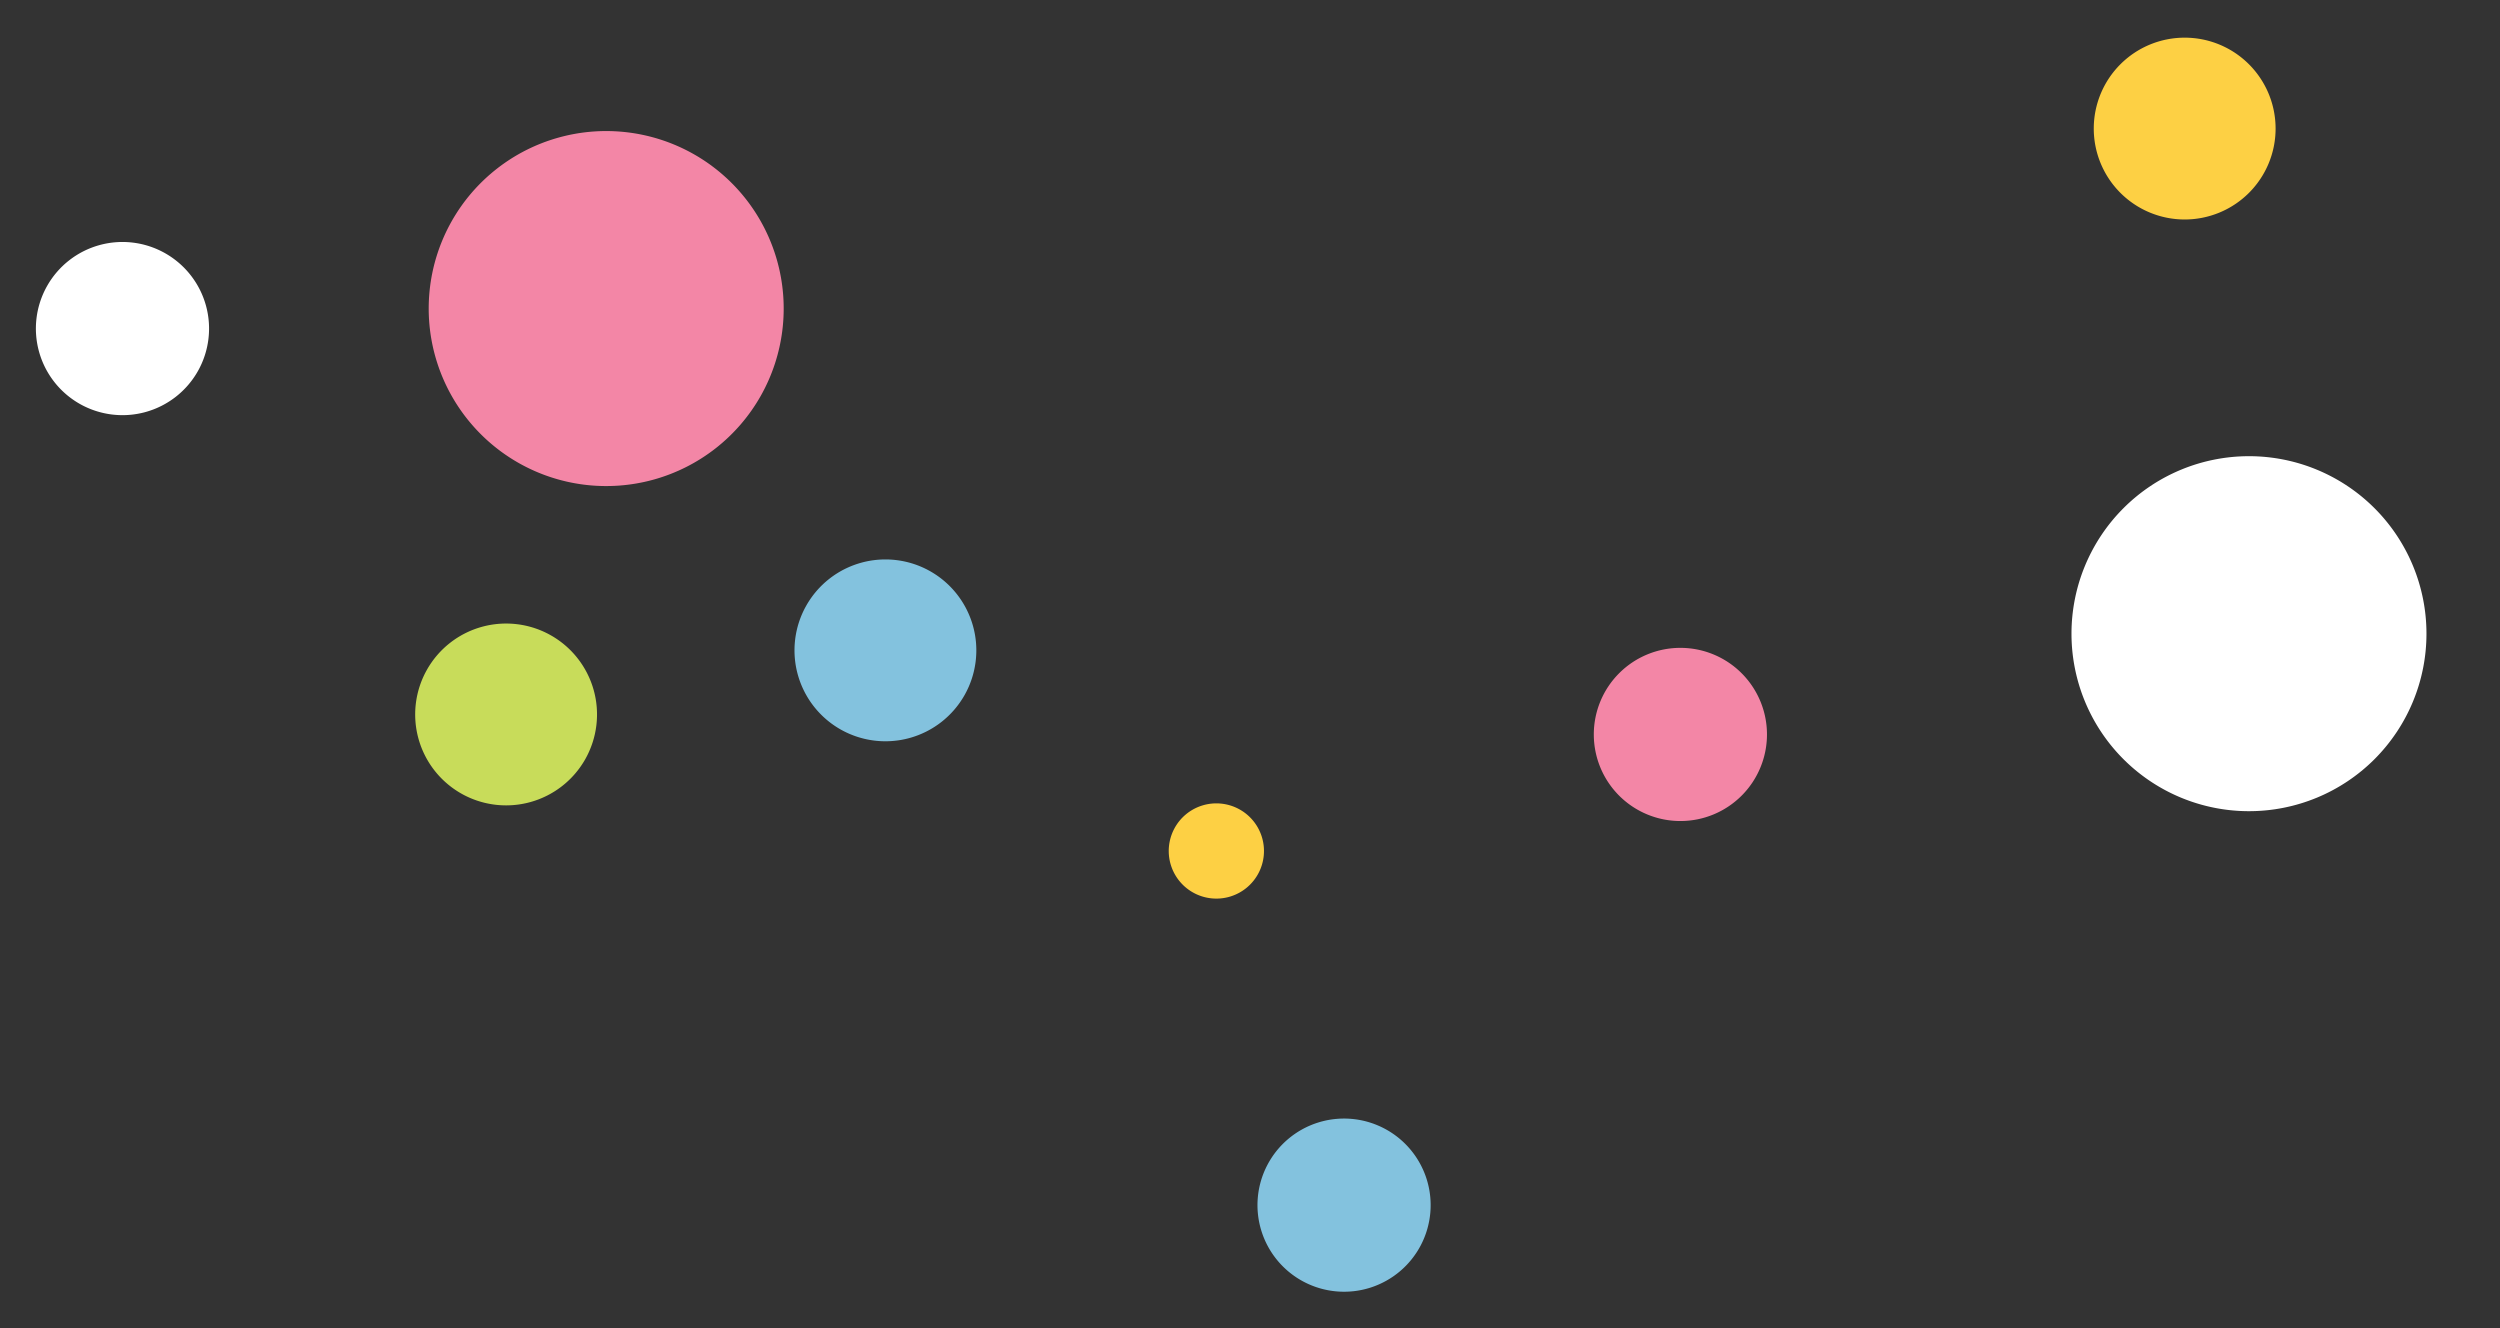
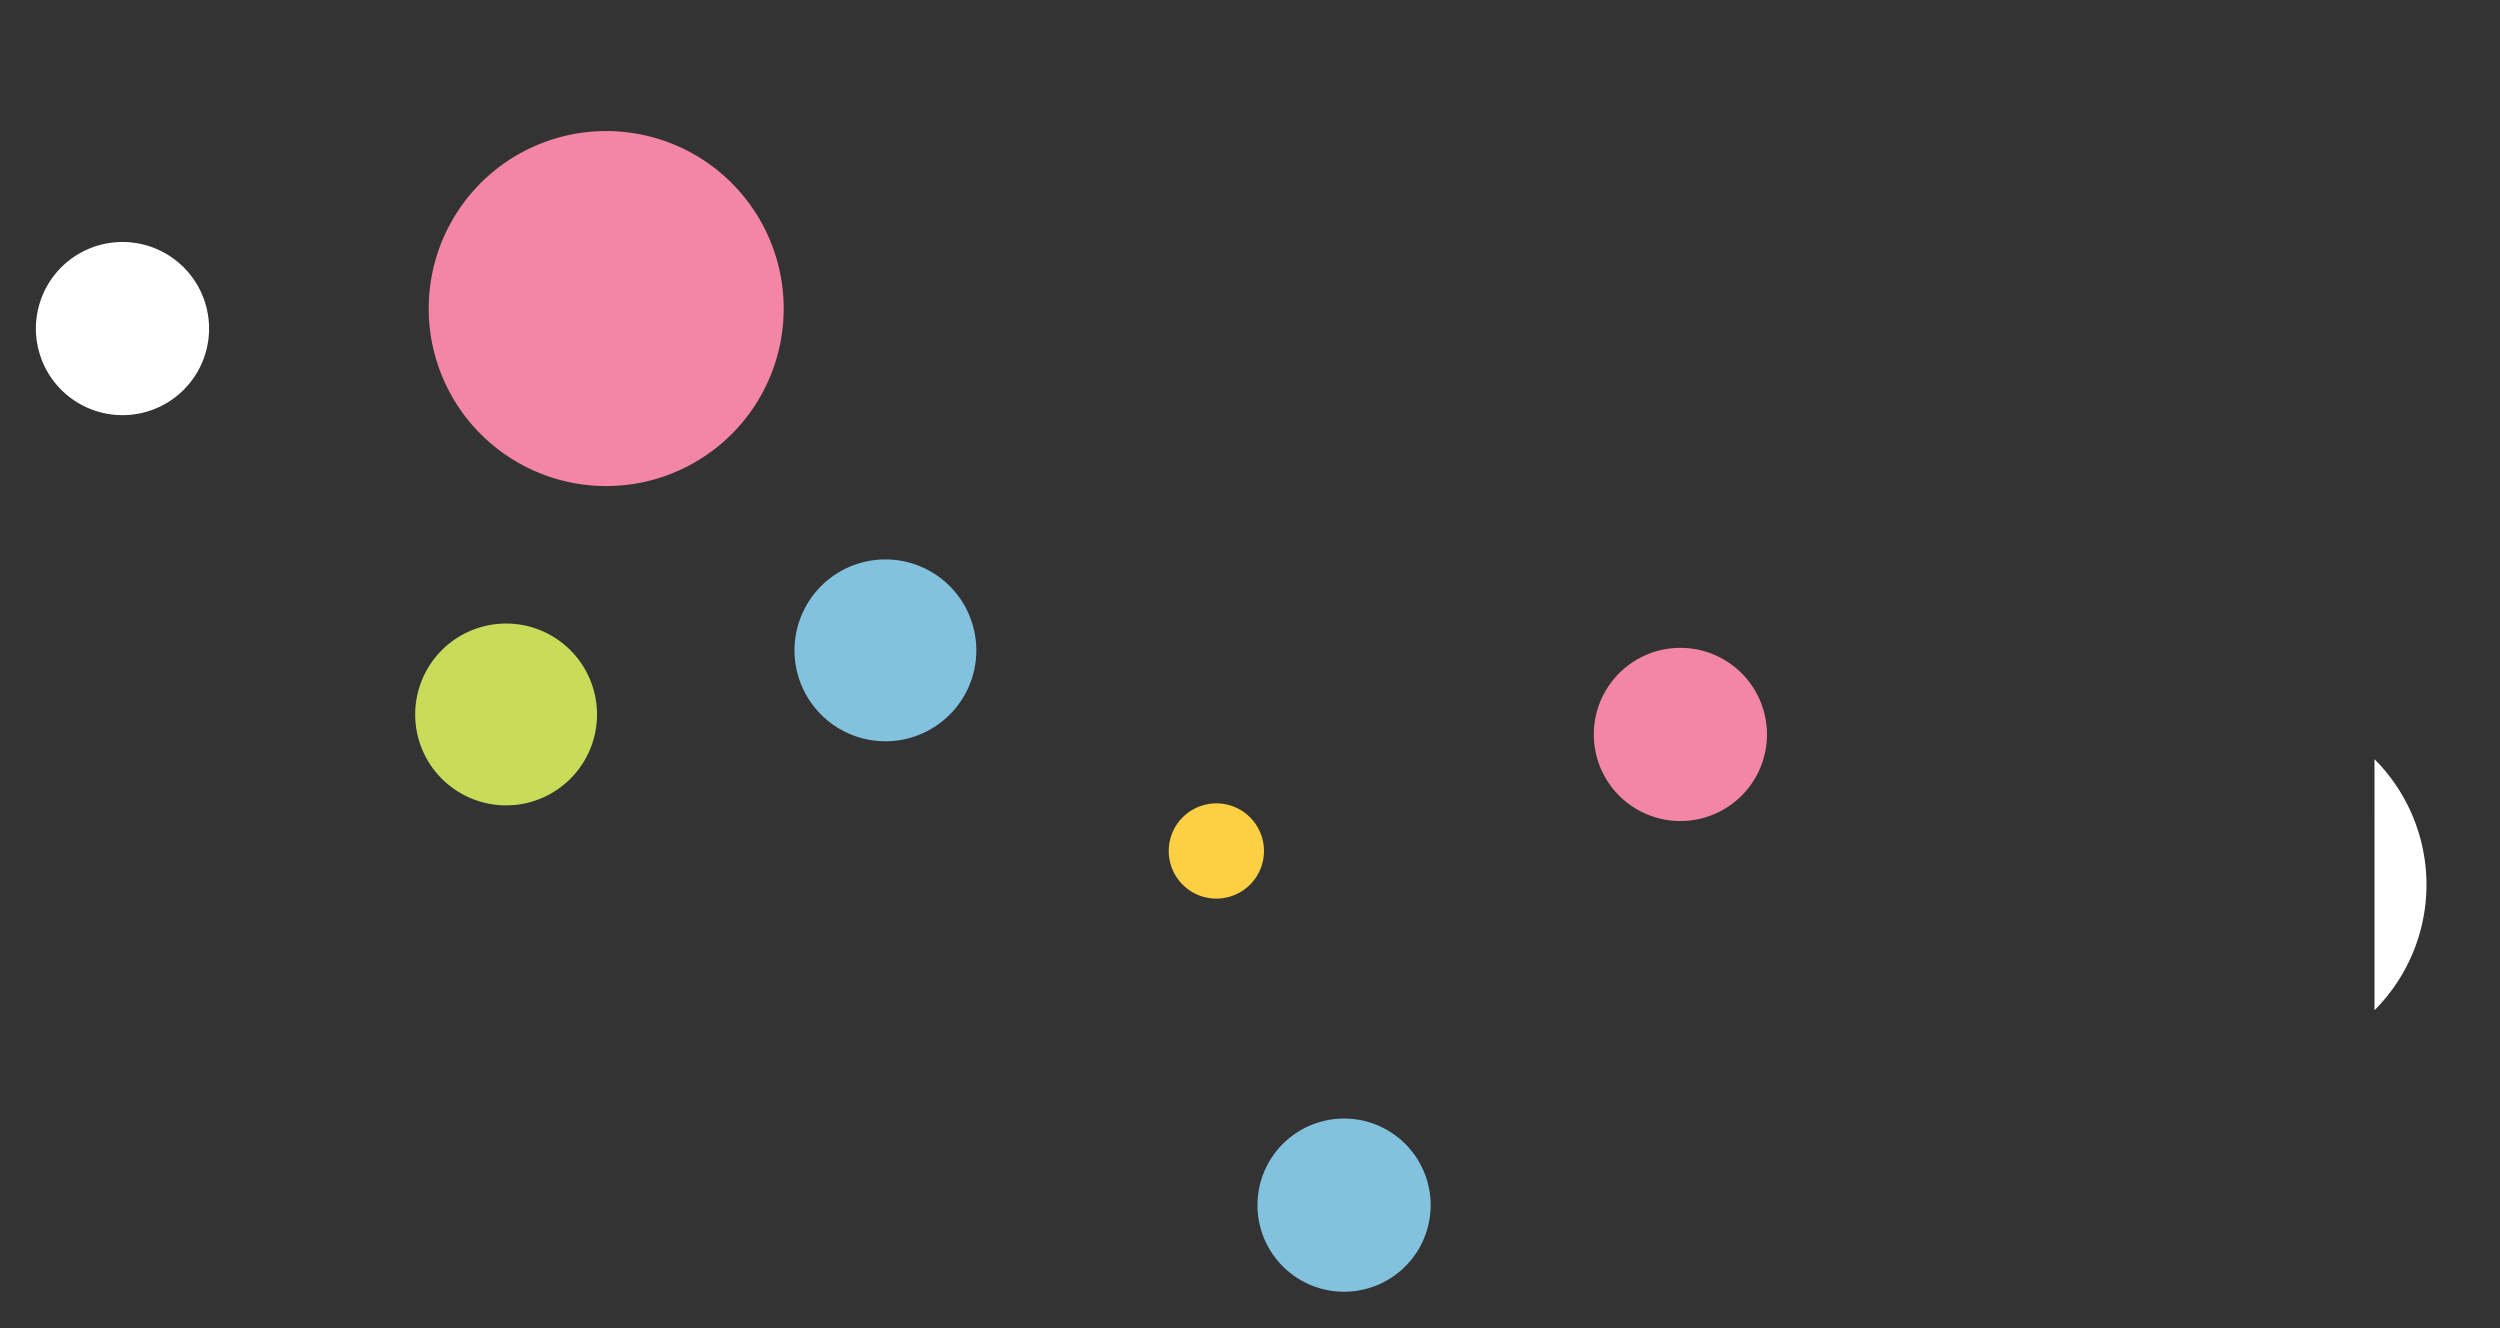
<svg xmlns="http://www.w3.org/2000/svg" width="872.445" height="463.531" viewBox="0 0 872.445 463.531">
  <rect x="0" y="0" width="872.445" height="463.531" fill="#333333" stroke="none" />
  <g id="Group_6654" data-name="Group 6654" transform="translate(0 -37.784)">
    <g id="Group_5" data-name="Group 5" transform="matrix(0.719, -0.695, 0.695, 0.719, 0, 151.724)">
      <path id="Path_16967" data-name="Path 16967" d="M62.158,22.724A31.728,31.728,0,1,0,40.745,62.15,31.729,31.729,0,0,0,62.158,22.724" transform="translate(111.883 264.286)" fill="#83c2de" />
      <path id="Path_16970" data-name="Path 16970" d="M62.159,22.724A31.728,31.728,0,1,0,40.75,62.157,31.728,31.728,0,0,0,62.159,22.724" transform="translate(1.155 188.364)" fill="#c8dc5a" />
      <path id="Path_16971" data-name="Path 16971" d="M24.037,1.75a16.618,16.618,0,1,0,7.454,22.285A16.62,16.62,0,0,0,24.037,1.75" transform="translate(161.376 410.004)" fill="#fdd044" />
      <path id="Path_16972" data-name="Path 16972" d="M59.2,21.644A30.216,30.216,0,1,0,38.807,59.2,30.216,30.216,0,0,0,59.2,21.644" transform="translate(0 0)" fill="#fff" />
      <path id="Path_16973" data-name="Path 16973" d="M43.709,3.182A30.217,30.217,0,1,0,57.268,43.7,30.224,30.224,0,0,0,43.709,3.182" transform="translate(93.918 516.241)" fill="#83c2de" />
      <path id="Path_16974" data-name="Path 16974" d="M121.351,44.374a61.943,61.943,0,1,0-41.8,76.985,61.947,61.947,0,0,0,41.8-76.985" transform="translate(94.498 80.564)" fill="#f386a6" />
    </g>
    <g id="Group_6" data-name="Group 6" transform="translate(762.405 37.784) rotate(45)">
-       <path id="Path_16964" data-name="Path 16964" d="M63.455,31.729A31.727,31.727,0,1,1,31.726,0,31.727,31.727,0,0,1,63.455,31.729" transform="translate(0 0)" fill="#fdd044" />
      <path id="Path_16968" data-name="Path 16968" d="M60.432,30.212A30.216,30.216,0,1,1,30.22,0,30.218,30.218,0,0,1,60.432,30.212" transform="translate(26.578 275.46)" fill="#f386a6" />
-       <path id="Path_16969" data-name="Path 16969" d="M123.884,61.942A61.942,61.942,0,1,1,61.938,0a61.954,61.954,0,0,1,61.945,61.942" transform="translate(110.298 78.561)" fill="#fff" />
+       <path id="Path_16969" data-name="Path 16969" d="M123.884,61.942a61.954,61.954,0,0,1,61.945,61.942" transform="translate(110.298 78.561)" fill="#fff" />
    </g>
  </g>
</svg>